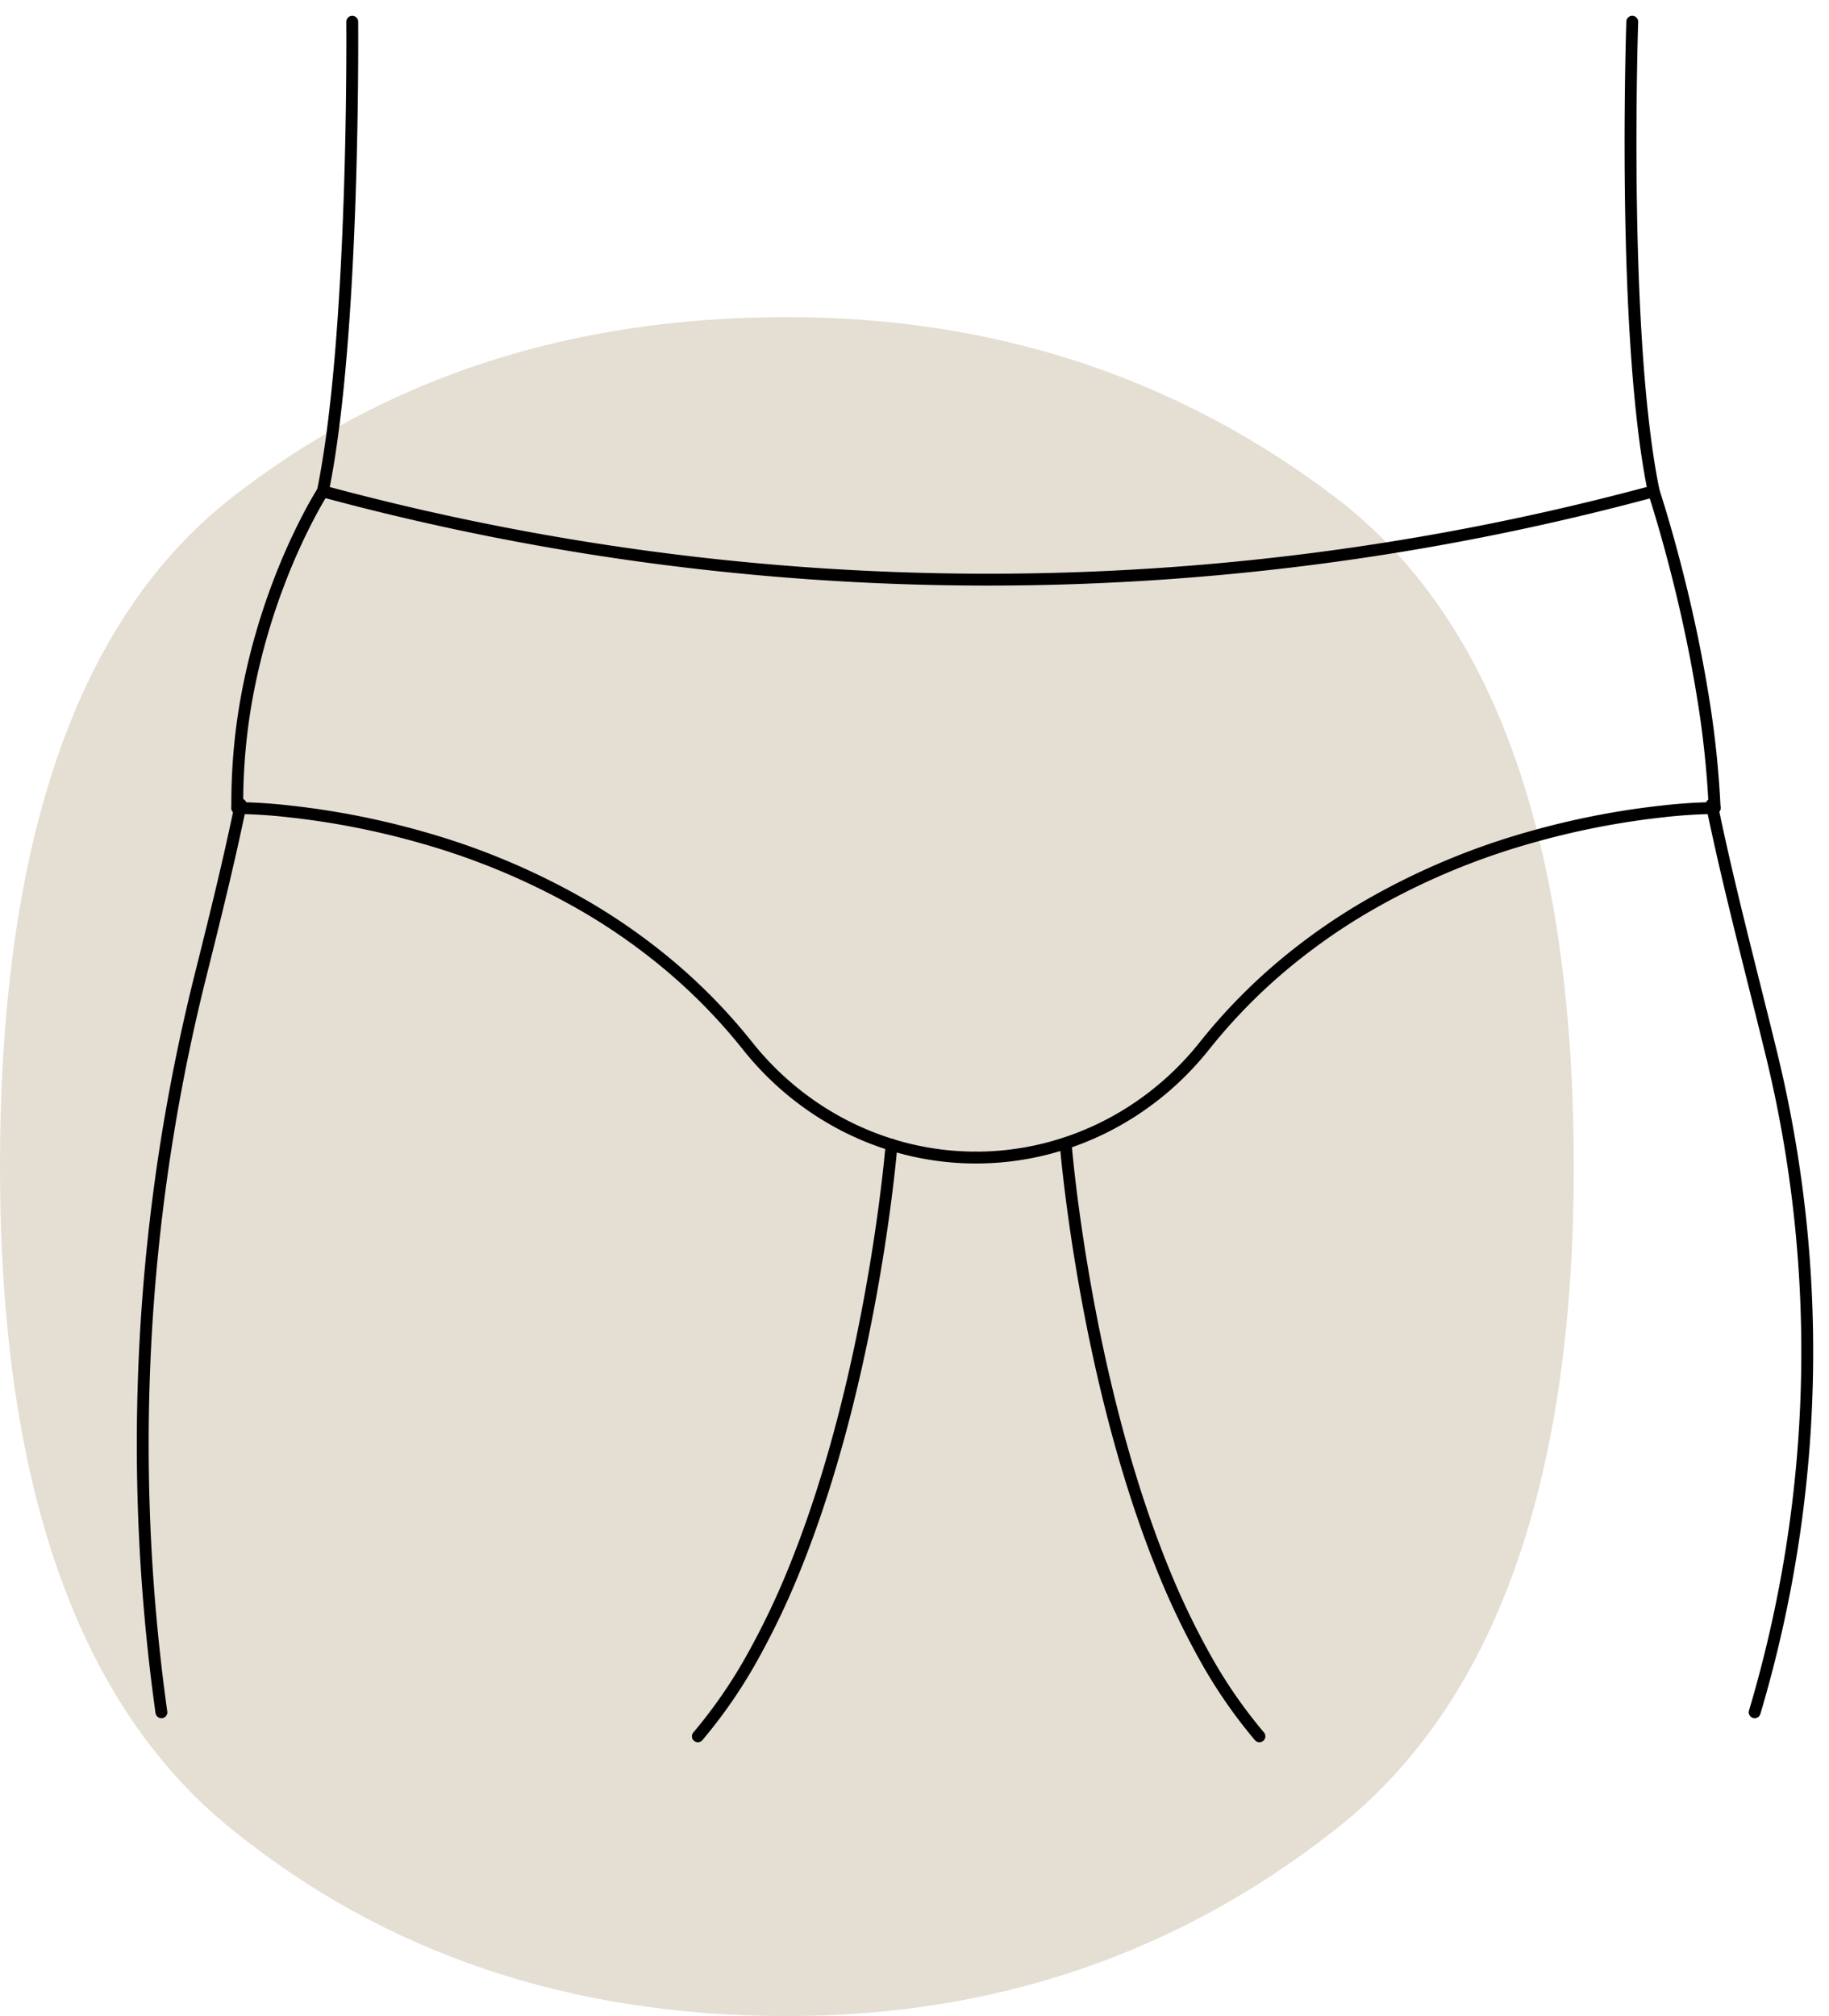
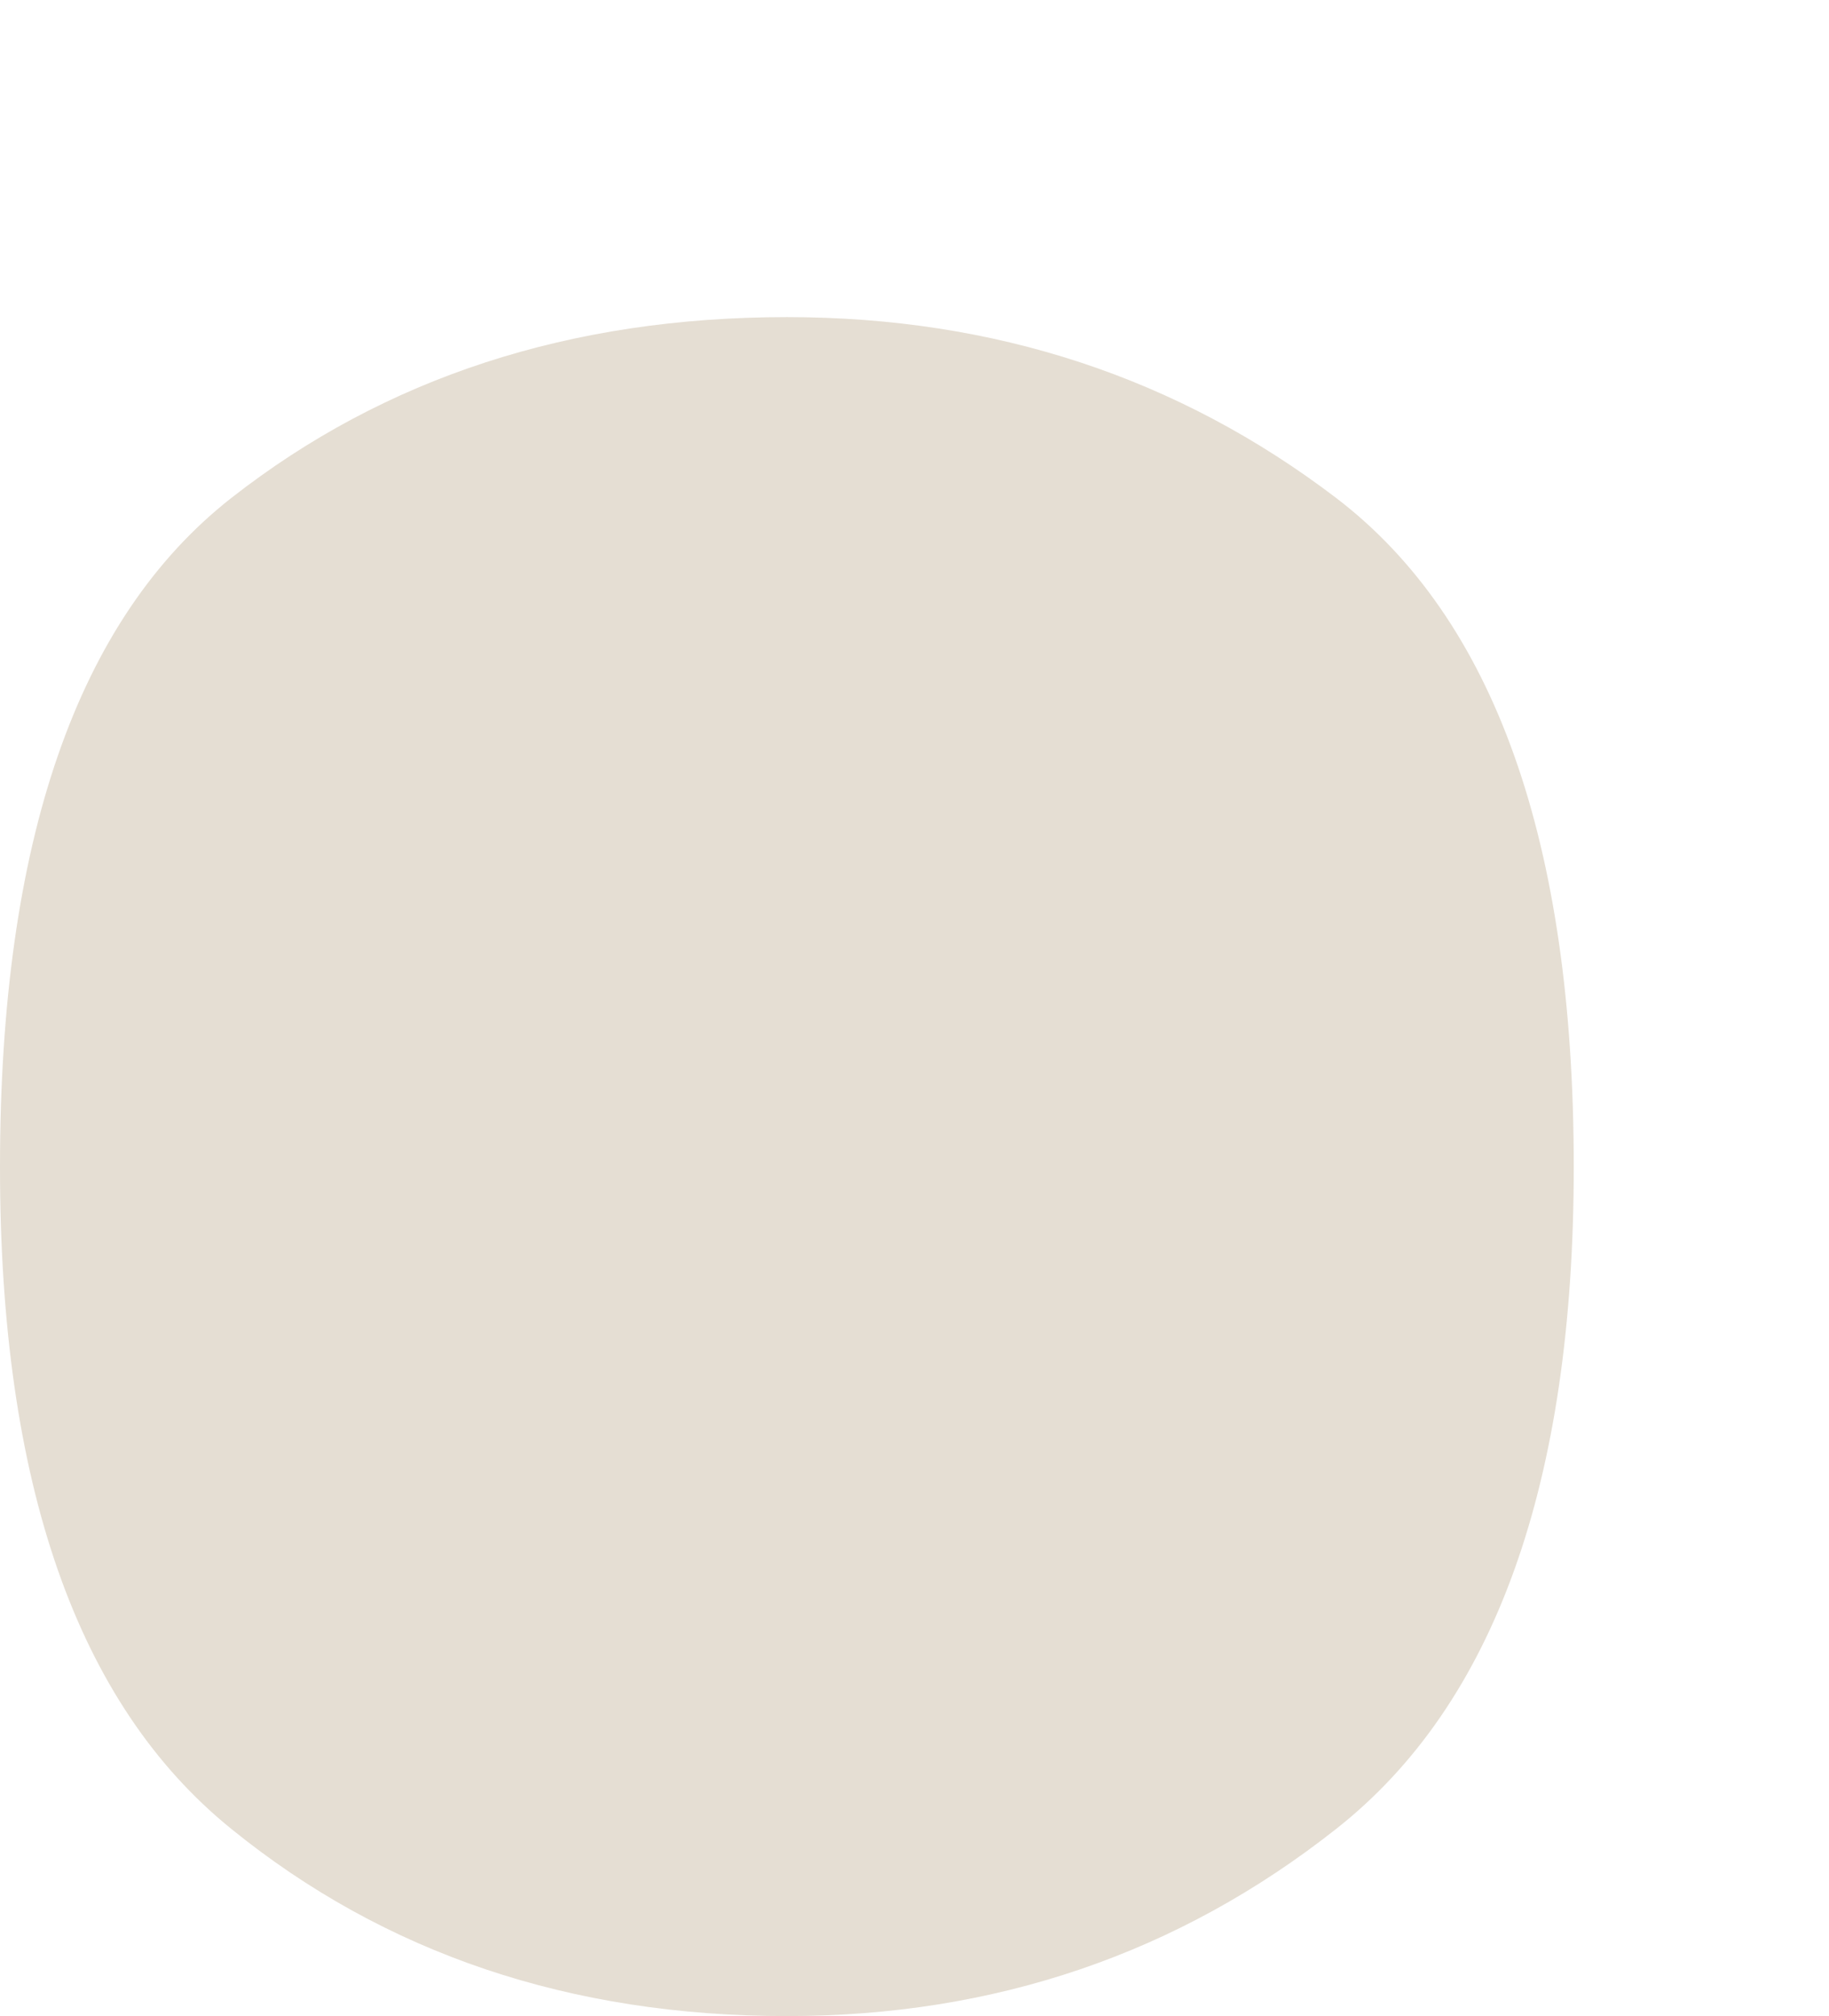
<svg xmlns="http://www.w3.org/2000/svg" width="771.065" height="849.748" viewBox="0 0 771.065 849.748">
  <defs>
    <style>.a{fill:none;stroke:#000;stroke-width:5px;}.b{fill:#e5ded3;}.c{clip-path:url(#a);}</style>
    <clipPath id="a">
-       <rect class="a" width="720.064" height="741" />
-     </clipPath>
+       </clipPath>
  </defs>
  <g transform="translate(-1106 -196)">
    <path class="b" d="M347.137,829.971q-136.989,0-234.3-78.96-97.517-78.943-97.43-279.087,0-205.33,97.43-281.743,97.351-76.288,234.3-76.3,131.533,0,231.66,76.3Q678.8,266.633,678.867,471.924q0,200.183-100.071,279.087-100.032,78.968-231.66,78.96" transform="translate(1090.594 215.777)" />
    <g transform="translate(1157 196)">
      <g class="c">
-         <path d="M113.843,201.9a2.5,2.5,0,0,1-2.446-2c-3.122-15.159-5.54-35.04-7.188-59.091-1.316-19.2-2.148-41.091-2.473-65.074-.554-40.816.569-74,.581-74.329a2.5,2.5,0,0,1,5,.173c-.011.329-1.131,33.412-.578,74.113.325,23.888,1.153,45.686,2.462,64.788,1.633,23.822,4.021,43.475,7.1,58.412a2.5,2.5,0,0,1-2.451,3Z" transform="translate(532.308 7.672)" />
-         <path d="M13.922,201.9a2.5,2.5,0,0,1-2.451-3c3.079-14.952,5.644-34.621,7.624-58.461,1.588-19.111,2.8-40.917,3.614-64.814,1.381-40.7,1.1-73.773,1.1-74.1a2.5,2.5,0,0,1,5-.045c0,.33.284,33.507-1.1,74.317-.813,23.978-2.034,45.867-3.629,65.059-2,24.039-4.591,43.908-7.71,59.055A2.5,2.5,0,0,1,13.922,201.9Z" transform="translate(71.187 7.672)" />
        <path d="M630.854,169.862a2.5,2.5,0,0,1-2.5-2.395,406.907,406.907,0,0,0-5.143-47.925c-2.236-13.7-5.154-28.056-8.673-42.666-4.746-19.7-9.322-34.575-11.047-39.99l-4.868,1.281A1077.974,1077.974,0,0,1,324.567,73.607c-1.224,0-2.432,0-3.655-.006A1077.838,1077.838,0,0,1,45.244,36.765c-.981,1.627-2.661,4.509-4.754,8.481A258.3,258.3,0,0,0,28.017,72.959a271.694,271.694,0,0,0-12.291,41.872,245.615,245.615,0,0,0-5.192,52.5,2.5,2.5,0,0,1-5,.057,250.647,250.647,0,0,1,5.315-53.667A276.739,276.739,0,0,1,23.4,71.033,263.078,263.078,0,0,1,36.127,42.8C39.589,36.239,41.9,32.657,42,32.507l.991-1.529,1.759.476A1072.788,1072.788,0,0,0,320.928,68.6q1.818.006,3.639.006A1072.836,1072.836,0,0,0,597.355,33.332l9.418-2.479.743,2.22c.058.173,5.847,17.551,11.888,42.633,3.548,14.73,6.49,29.208,8.747,43.031a411.914,411.914,0,0,1,5.2,48.519,2.5,2.5,0,0,1-2.392,2.6Z" transform="translate(41.009 173.208)" />
        <path d="M319.432,205.526a123.142,123.142,0,0,1-28.2-3.279,124.634,124.634,0,0,1-26.377-9.467,127.12,127.12,0,0,1-23.648-15.1,129.452,129.452,0,0,1-20.023-20.17,235.465,235.465,0,0,0-31.948-32.935,252.428,252.428,0,0,0-34.839-24.713,296.312,296.312,0,0,0-69.6-29.48c-9.9-2.818-20.109-5.213-30.332-7.117-8.177-1.523-16.383-2.738-24.389-3.61A218.3,218.3,0,0,0,8.033,58.2a2.5,2.5,0,0,1-.025-5,219.248,219.248,0,0,1,22.608,1.487c8.131.886,16.462,2.119,24.763,3.665,10.375,1.933,20.732,4.363,30.785,7.223A301.31,301.31,0,0,1,156.935,95.56a257.448,257.448,0,0,1,35.531,25.205A240.48,240.48,0,0,1,225.093,154.4a124.445,124.445,0,0,0,19.248,19.39,122.115,122.115,0,0,0,22.716,14.5,119.628,119.628,0,0,0,25.317,9.087,118.136,118.136,0,0,0,27.058,3.146,2.5,2.5,0,0,1,0,5Z" transform="translate(41.022 284.87)" />
        <path d="M58.952,205.526a2.5,2.5,0,0,1,0-5A118.136,118.136,0,0,0,86.01,197.38a119.628,119.628,0,0,0,25.317-9.087,122.115,122.115,0,0,0,22.716-14.5A124.443,124.443,0,0,0,153.29,154.4a240.479,240.479,0,0,1,32.627-33.636A257.448,257.448,0,0,1,221.449,95.56a301.309,301.309,0,0,1,70.771-29.984c10.053-2.861,20.41-5.291,30.785-7.223,8.3-1.546,16.632-2.779,24.763-3.665A219.252,219.252,0,0,1,370.375,53.2a2.5,2.5,0,1,1-.025,5,219.615,219.615,0,0,0-22.186,1.473c-8.013.877-16.225,2.1-24.406,3.625-10.22,1.909-20.422,4.308-30.322,7.13a296.205,296.205,0,0,0-69.528,29.486,252.383,252.383,0,0,0-34.8,24.7,235.463,235.463,0,0,0-31.909,32.9,129.451,129.451,0,0,1-20.023,20.17,127.122,127.122,0,0,1-23.647,15.1,124.637,124.637,0,0,1-26.377,9.467A123.142,123.142,0,0,1,58.952,205.526Z" transform="translate(301.502 284.87)" />
-         <path d="M127.781,440.595a2.5,2.5,0,0,1-2.4-3.214,530.079,530.079,0,0,0,21.881-137.465,526.759,526.759,0,0,0-14.778-138.388c-2.416-9.915-4.942-20-7.384-29.744-6.221-24.826-12.654-50.5-17.869-75.829a2.5,2.5,0,1,1,4.9-1.008c5.194,25.227,11.614,50.846,17.822,75.622,2.445,9.756,4.973,19.845,7.392,29.775a531.759,531.759,0,0,1,14.919,139.7,535.082,535.082,0,0,1-22.087,138.762A2.5,2.5,0,0,1,127.781,440.595Z" transform="translate(560.954 283.597)" />
        <path d="M9.364,440.594a2.5,2.5,0,0,1-2.473-2.154c-3.61-25.816-6.009-52.1-7.131-78.124-1.121-25.985-.995-52.319.375-78.27,1.371-25.973,4.019-52.172,7.872-77.87,3.865-25.779,9.032-51.66,15.359-76.926,6.457-25.781,12.191-49.016,16.987-72.3a2.5,2.5,0,0,1,4.9,1.008c-4.815,23.383-10.563,46.673-17.034,72.509-6.288,25.11-11.423,50.832-15.264,76.452C9.122,230.457,6.49,256.5,5.128,282.31,3.767,308.1,3.641,334.274,4.755,360.1c1.116,25.864,3.5,51.989,7.088,77.647a2.5,2.5,0,0,1-2.13,2.822A2.527,2.527,0,0,1,9.364,440.594Z" transform="translate(7.674 283.597)" />
        <path d="M39.776,330.754a2.5,2.5,0,0,1-1.9-4.129,205.592,205.592,0,0,0,22.782-33.073,326.745,326.745,0,0,0,18.286-38.633C88.5,231.071,96.826,203.61,103.7,173.3c3.381-14.9,8.218-38.6,12.062-66.914,2.3-16.918,3.155-27.568,3.164-27.673a2.5,2.5,0,0,1,4.984.4c-.009.107-.878,10.9-3.193,27.949-2.135,15.727-5.975,40.177-12.141,67.348-6.937,30.567-15.344,58.281-24.99,82.372A331.741,331.741,0,0,1,65.02,296a210.579,210.579,0,0,1-23.347,33.879A2.5,2.5,0,0,1,39.776,330.754Z" transform="translate(203.434 403.575)" />
        <path d="M146.788,330.754a2.494,2.494,0,0,1-1.9-.871A210.579,210.579,0,0,1,121.544,296a331.747,331.747,0,0,1-18.571-39.227c-9.646-24.091-18.053-51.8-24.99-82.372-2.723-12-5.223-24.472-7.431-37.074-1.766-10.081-3.351-20.266-4.71-30.274C63.528,90,62.658,79.215,62.65,79.108a2.5,2.5,0,0,1,4.984-.4c.008.106.871,10.8,3.173,27.742,2.123,15.629,5.941,39.925,12.069,66.915,6.879,30.3,15.207,57.749,24.754,81.586a326.654,326.654,0,0,0,18.281,38.613,205.566,205.566,0,0,0,22.773,33.057,2.5,2.5,0,0,1-1.9,4.129Z" transform="translate(333.16 403.575)" />
      </g>
    </g>
  </g>
</svg>